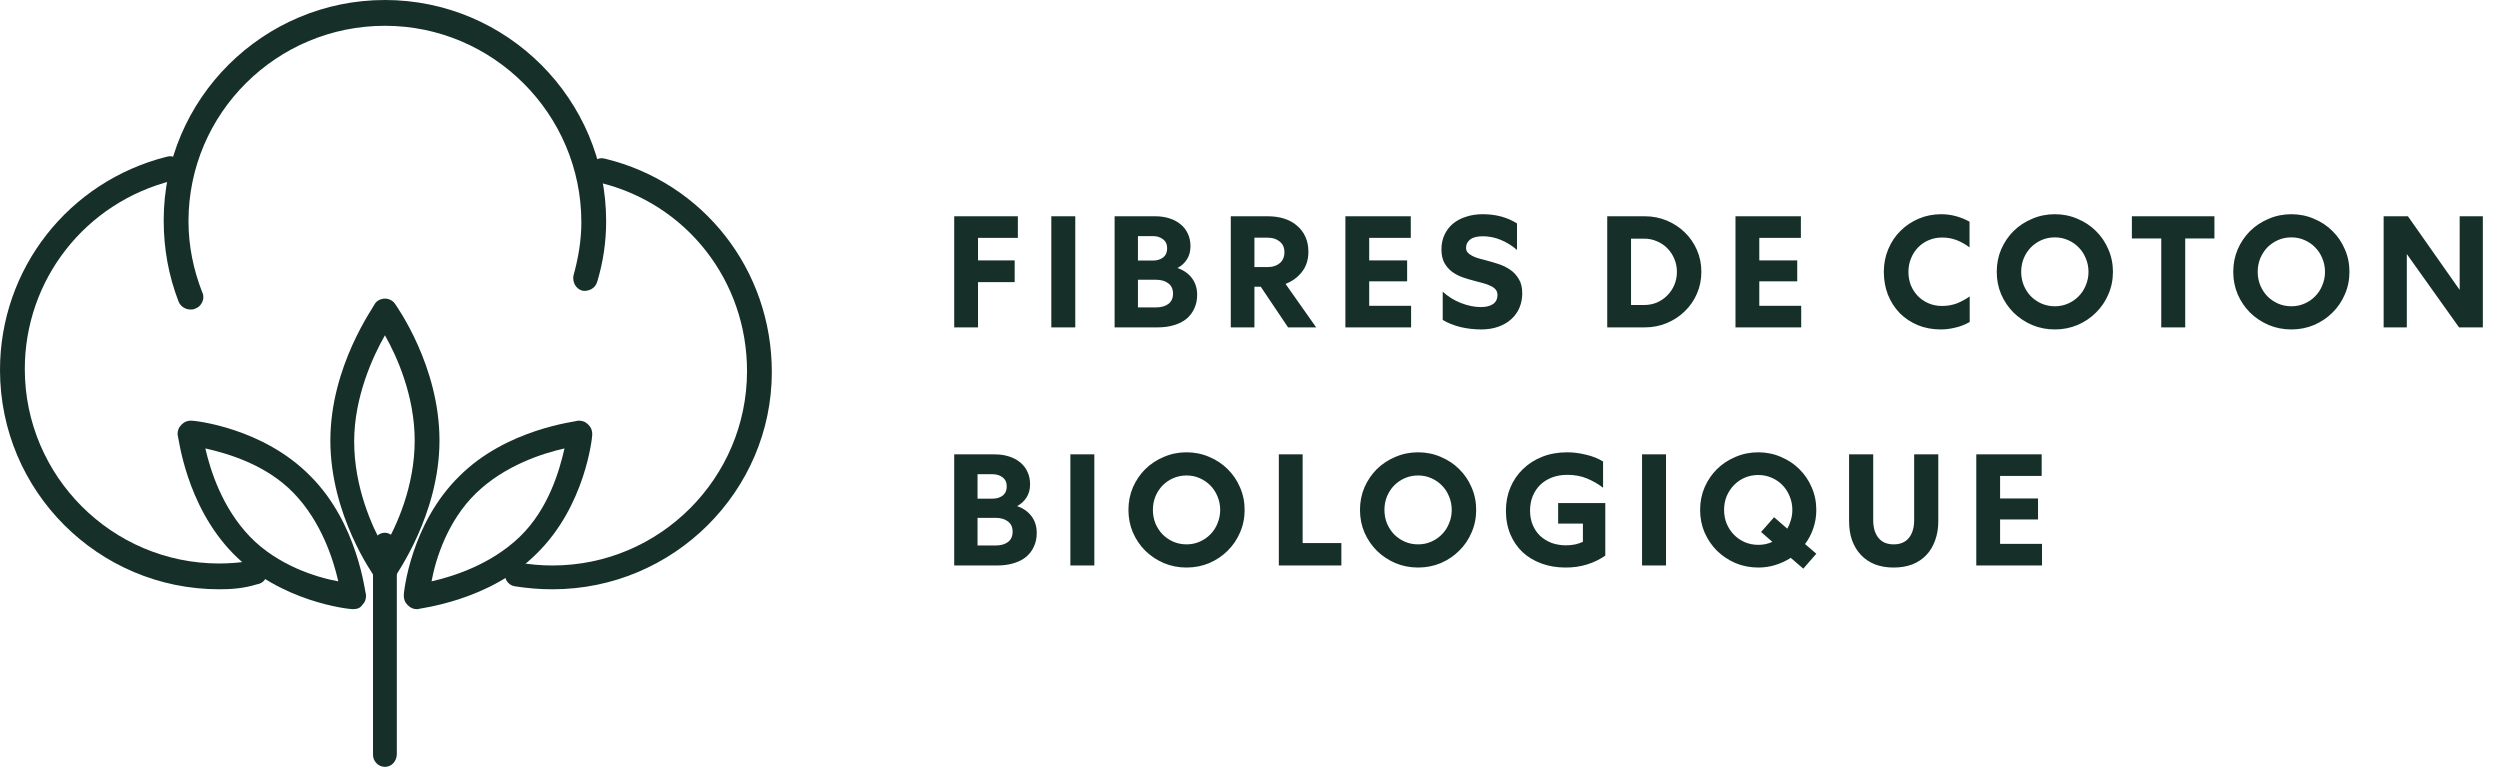
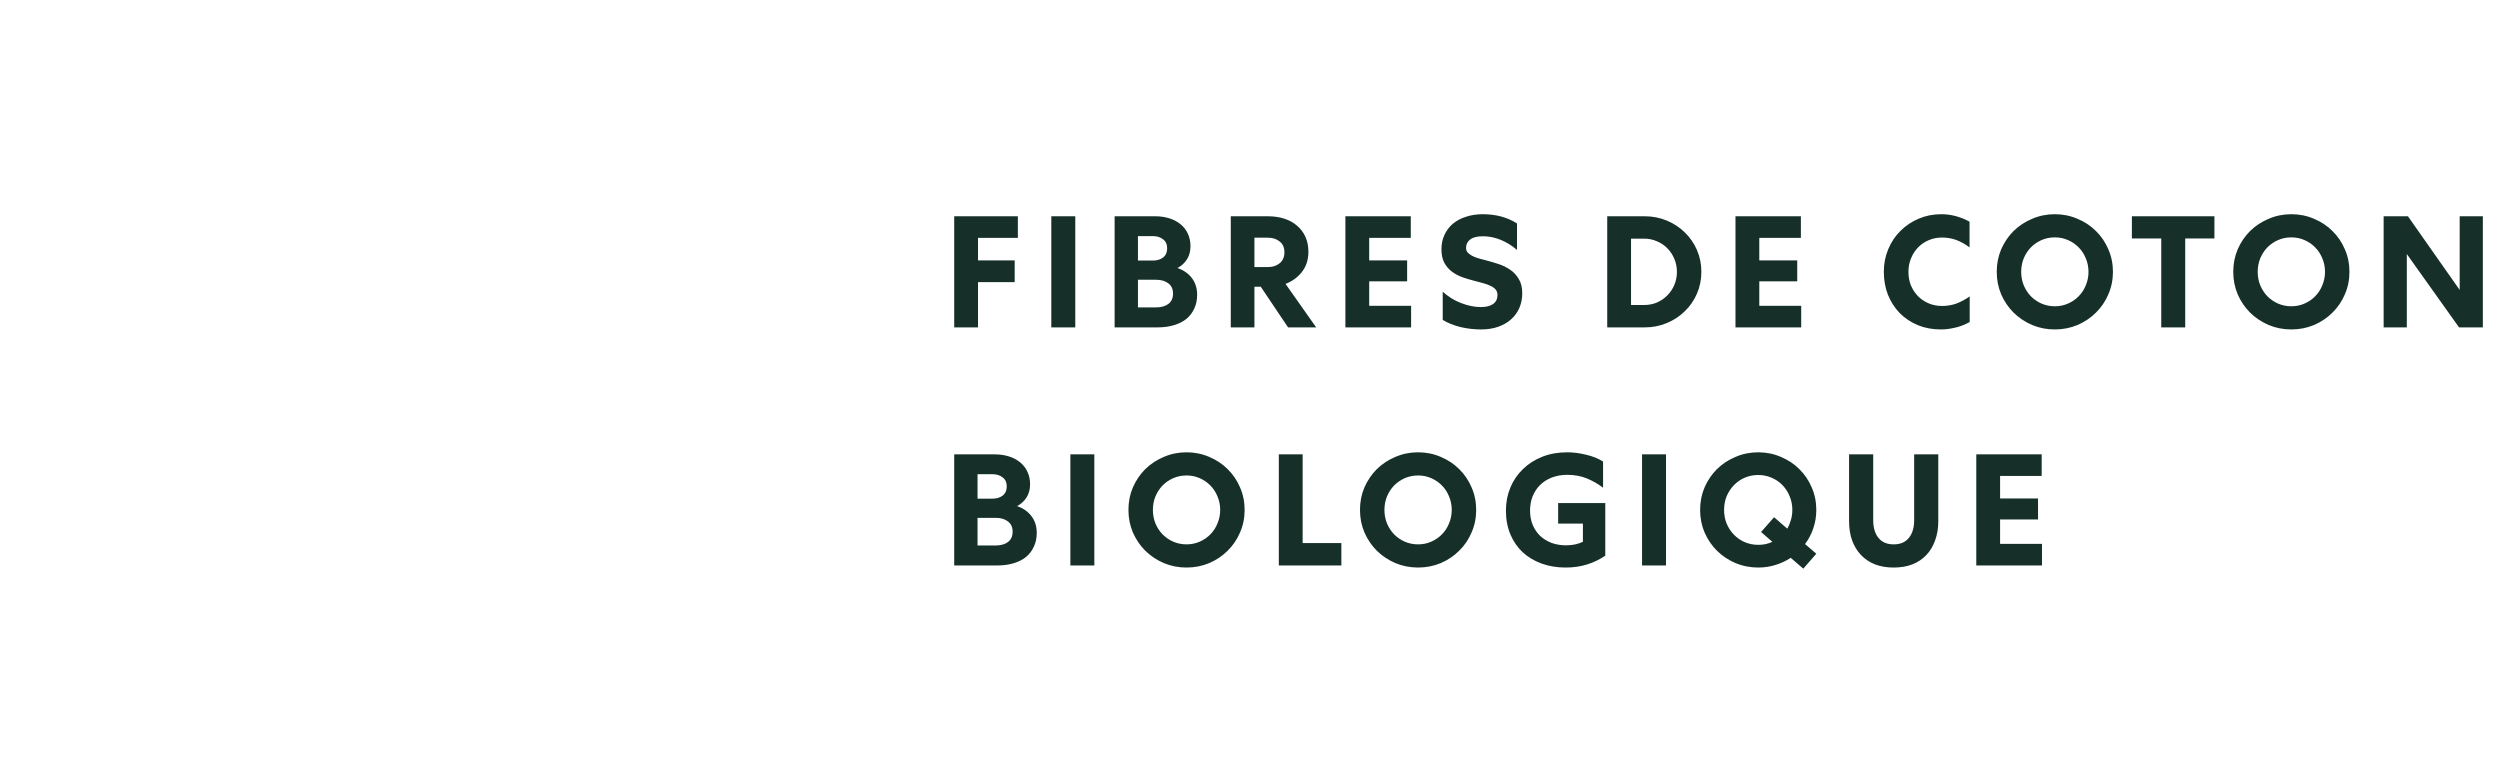
<svg xmlns="http://www.w3.org/2000/svg" width="252" height="78" viewBox="0 0 252 78" fill="none">
  <g clip-path="url(#clip0_701_3959)">
    <path d="M38.8 58.7C38.4 58.7 38 58.5 37.8 58.2C37.6 57.9 33.3 51.9 33.3 44.4C33.3 36.9 37.7 30.9 37.8 30.6C38 30.3 38.4 30.1 38.8 30.1C39.2 30.1 39.6 30.3 39.8 30.6C40 30.9 44.3 36.9 44.3 44.4C44.3 51.9 39.9 57.9 39.8 58.2C39.6 58.5 39.2 58.7 38.8 58.7ZM38.8 33.8C37.6 35.9 35.7 40 35.7 44.5C35.7 49.1 37.5 53.1 38.7 55.2C40 53 41.8 49 41.8 44.4C41.8 39.9 40 35.9 38.8 33.8Z" fill="#163029" />
-     <path d="M35.6 61.4H35.5C35.2 61.4 28.3 60.7 23.5 55.8C18.7 50.9 18 44 17.9 43.8C17.9 43.4 18 43.1 18.3 42.8C18.6 42.5 18.9 42.4 19.3 42.4C19.6 42.4 26.5 43.1 31.3 48C36.1 52.8 36.8 59.8 36.9 60C36.9 60.4 36.8 60.7 36.5 61C36.3 61.3 36 61.4 35.6 61.4ZM20.7 45.2C21.2 47.4 22.4 51.2 25.2 54.1C28 57 31.9 58.2 34.1 58.6C33.6 56.4 32.4 52.6 29.6 49.7C26.8 46.8 22.9 45.7 20.7 45.2Z" fill="#163029" />
-     <path d="M42 61.4C41.7 61.4 41.4 61.3 41.1 61C40.8 60.7 40.7 60.4 40.7 60C40.7 59.7 41.4 52.8 46.3 48C51.1 43.2 58.1 42.5 58.3 42.4C58.7 42.4 59 42.5 59.3 42.8C59.6 43.1 59.7 43.4 59.7 43.8C59.7 44.1 59 51 54.1 55.8C49.3 60.6 42.3 61.3 42.1 61.4C42 61.4 42 61.4 42 61.4ZM56.9 45.2C54.7 45.7 50.9 46.9 48 49.7C45.1 52.5 43.9 56.4 43.5 58.6C45.7 58.1 49.5 56.9 52.4 54.1C55.3 51.3 56.4 47.4 56.9 45.2Z" fill="#163029" />
    <path d="M38.8 77.3C38.1 77.3 37.6 76.7 37.6 76.1V54.9C37.6 54.2 38.2 53.7 38.8 53.7C39.4 53.7 40 54.3 40 54.9V76C40 76.7 39.5 77.3 38.8 77.3Z" fill="#163029" />
    <path d="M22.1 59.4C9.9 59.4 0 49.5 0 37.3C0 27.1 6.9 18.3 16.8 15.8C17.5 15.6 18.1 16 18.3 16.7C18.5 17.4 18.1 18 17.4 18.2C8.6 20.4 2.5 28.2 2.5 37.2C2.5 48 11.3 56.8 22.1 56.8C23.2 56.8 24.4 56.7 25.5 56.5C26.2 56.4 26.8 56.8 26.9 57.5C27 58.2 26.6 58.8 25.9 58.9C24.6 59.3 23.4 59.4 22.1 59.4Z" fill="#163029" />
    <path d="M55.7 59.4C54.4 59.4 53.2 59.3 51.9 59.1C51.2 59 50.8 58.3 50.9 57.7C51 57 51.7 56.6 52.3 56.7C53.4 56.9 54.5 57 55.7 57C66.5 57 75.3 48.2 75.3 37.4C75.3 28.3 69.2 20.5 60.4 18.4C59.7 18.2 59.3 17.6 59.5 16.9C59.7 16.2 60.3 15.8 61 16C70.9 18.4 77.8 27.2 77.8 37.5C77.8 49.5 67.9 59.4 55.7 59.4Z" fill="#163029" />
-     <path d="M19.2 31.2C18.7 31.2 18.2 30.9 18 30.4C17 27.8 16.5 25.1 16.5 22.2C16.5 10 26.5 0 38.8 0C51.1 0 61.1 10 61.1 22.3C61.1 24.4 60.8 26.4 60.2 28.4C60 29.1 59.3 29.4 58.7 29.3C58 29.1 57.7 28.4 57.8 27.8C58.3 26 58.6 24.2 58.6 22.4C58.6 11.5 49.7 2.6 38.8 2.6C27.9 2.6 19 11.4 19 22.3C19 24.8 19.5 27.2 20.4 29.5C20.7 30.1 20.3 30.9 19.7 31.1C19.5 31.2 19.4 31.2 19.2 31.2Z" fill="#163029" />
  </g>
  <path d="M98.584 33H96.184V21.8H102.6V23.976H98.584V26.248H102.28V28.44H98.584V33ZM108.388 21.8V33H105.972V21.8H108.388ZM112.353 21.8H116.449C116.961 21.8 117.435 21.869 117.873 22.008C118.31 22.147 118.683 22.344 118.993 22.6C119.313 22.856 119.558 23.171 119.729 23.544C119.91 23.917 120.001 24.344 120.001 24.824C120.001 25.325 119.883 25.763 119.649 26.136C119.414 26.509 119.094 26.803 118.689 27.016C119.329 27.24 119.819 27.587 120.161 28.056C120.502 28.515 120.673 29.069 120.673 29.72C120.673 30.232 120.577 30.691 120.385 31.096C120.203 31.501 119.942 31.848 119.601 32.136C119.259 32.413 118.838 32.627 118.337 32.776C117.846 32.925 117.297 33 116.689 33H112.353V21.8ZM116.545 30.984C117.057 30.984 117.467 30.867 117.777 30.632C118.086 30.397 118.241 30.051 118.241 29.592C118.241 29.144 118.086 28.803 117.777 28.568C117.467 28.323 117.057 28.2 116.545 28.2H114.705V30.984H116.545ZM116.209 26.264C116.625 26.264 116.966 26.163 117.233 25.96C117.51 25.747 117.649 25.437 117.649 25.032C117.649 24.627 117.51 24.323 117.233 24.12C116.966 23.907 116.625 23.8 116.209 23.8H114.705V26.264H116.209ZM126.446 33H124.062V21.8H127.79C128.398 21.8 128.953 21.88 129.454 22.04C129.955 22.2 130.382 22.435 130.734 22.744C131.097 23.043 131.379 23.416 131.582 23.864C131.785 24.301 131.886 24.808 131.886 25.384C131.886 26.184 131.667 26.861 131.23 27.416C130.803 27.96 130.254 28.36 129.582 28.616L132.67 33H129.838L127.086 28.904H126.446V33ZM126.446 26.92H127.806C128.286 26.92 128.681 26.792 128.99 26.536C129.31 26.269 129.47 25.901 129.47 25.432C129.47 24.952 129.31 24.589 128.99 24.344C128.681 24.088 128.286 23.96 127.806 23.96H126.446V26.92ZM135.615 21.8H142.207V23.976H138.015V26.248H141.839V28.36H138.015V30.824H142.239V33H135.615V21.8ZM145.426 29.4C145.97 29.901 146.589 30.285 147.282 30.552C147.986 30.819 148.642 30.952 149.25 30.952C149.794 30.952 150.21 30.851 150.498 30.648C150.797 30.435 150.946 30.131 150.946 29.736C150.946 29.512 150.882 29.325 150.754 29.176C150.626 29.027 150.45 28.904 150.226 28.808C150.013 28.701 149.762 28.611 149.474 28.536C149.186 28.461 148.887 28.381 148.578 28.296C148.194 28.2 147.805 28.083 147.41 27.944C147.026 27.805 146.674 27.619 146.354 27.384C146.045 27.149 145.789 26.851 145.586 26.488C145.394 26.125 145.298 25.672 145.298 25.128C145.298 24.595 145.399 24.109 145.602 23.672C145.805 23.235 146.087 22.861 146.45 22.552C146.823 22.243 147.266 22.008 147.778 21.848C148.29 21.677 148.85 21.592 149.458 21.592C150.781 21.592 151.933 21.901 152.914 22.52V25.192C152.391 24.744 151.837 24.403 151.25 24.168C150.674 23.933 150.082 23.816 149.474 23.816C148.887 23.816 148.455 23.928 148.178 24.152C147.911 24.365 147.778 24.643 147.778 24.984C147.778 25.165 147.831 25.32 147.938 25.448C148.055 25.576 148.205 25.688 148.386 25.784C148.567 25.88 148.781 25.965 149.026 26.04C149.271 26.104 149.533 26.173 149.81 26.248C150.215 26.355 150.631 26.477 151.058 26.616C151.485 26.755 151.874 26.947 152.226 27.192C152.578 27.427 152.866 27.736 153.09 28.12C153.325 28.493 153.442 28.973 153.442 29.56C153.442 30.093 153.346 30.584 153.154 31.032C152.962 31.48 152.685 31.864 152.322 32.184C151.97 32.504 151.538 32.755 151.026 32.936C150.514 33.117 149.938 33.208 149.298 33.208C148.594 33.208 147.901 33.128 147.218 32.968C146.535 32.797 145.938 32.557 145.426 32.248V29.4ZM171.497 27.4C171.497 28.189 171.348 28.925 171.049 29.608C170.75 30.291 170.34 30.883 169.817 31.384C169.305 31.885 168.702 32.28 168.009 32.568C167.316 32.856 166.58 33 165.801 33H162.009V21.8H165.801C166.58 21.8 167.316 21.944 168.009 22.232C168.702 22.52 169.305 22.915 169.817 23.416C170.34 23.917 170.75 24.509 171.049 25.192C171.348 25.875 171.497 26.611 171.497 27.4ZM169.033 27.4C169.033 26.941 168.948 26.509 168.777 26.104C168.606 25.688 168.372 25.331 168.073 25.032C167.785 24.733 167.438 24.499 167.033 24.328C166.628 24.147 166.196 24.056 165.737 24.056H164.409V30.744H165.737C166.196 30.744 166.628 30.659 167.033 30.488C167.438 30.307 167.785 30.067 168.073 29.768C168.372 29.469 168.606 29.117 168.777 28.712C168.948 28.307 169.033 27.869 169.033 27.4ZM174.937 21.8H181.529V23.976H177.337V26.248H181.161V28.36H177.337V30.824H181.561V33H174.937V21.8ZM189.89 27.4C189.89 26.579 190.04 25.816 190.338 25.112C190.637 24.397 191.048 23.784 191.57 23.272C192.093 22.749 192.706 22.339 193.41 22.04C194.114 21.741 194.872 21.592 195.682 21.592C196.173 21.592 196.658 21.656 197.138 21.784C197.618 21.912 198.082 22.099 198.53 22.344V24.936C198.104 24.616 197.666 24.371 197.218 24.2C196.77 24.029 196.285 23.944 195.762 23.944C195.272 23.944 194.818 24.035 194.402 24.216C193.997 24.387 193.64 24.632 193.33 24.952C193.032 25.261 192.797 25.629 192.626 26.056C192.456 26.472 192.37 26.92 192.37 27.4C192.37 27.88 192.45 28.328 192.61 28.744C192.781 29.16 193.016 29.523 193.314 29.832C193.613 30.141 193.97 30.387 194.386 30.568C194.802 30.749 195.261 30.84 195.762 30.84C196.274 30.84 196.754 30.76 197.202 30.6C197.65 30.429 198.098 30.189 198.546 29.88V32.456C198.056 32.733 197.56 32.925 197.058 33.032C196.568 33.149 196.098 33.208 195.65 33.208C194.797 33.208 194.018 33.064 193.314 32.776C192.61 32.477 192.002 32.072 191.49 31.56C190.989 31.037 190.594 30.424 190.306 29.72C190.029 29.005 189.89 28.232 189.89 27.4ZM212.984 27.4C212.984 28.211 212.829 28.968 212.52 29.672C212.221 30.376 211.805 30.989 211.272 31.512C210.749 32.035 210.13 32.451 209.416 32.76C208.701 33.059 207.938 33.208 207.128 33.208C206.317 33.208 205.554 33.059 204.84 32.76C204.125 32.451 203.501 32.035 202.968 31.512C202.445 30.989 202.029 30.376 201.72 29.672C201.421 28.968 201.272 28.211 201.272 27.4C201.272 26.589 201.421 25.832 201.72 25.128C202.029 24.424 202.445 23.811 202.968 23.288C203.501 22.765 204.125 22.355 204.84 22.056C205.554 21.747 206.317 21.592 207.128 21.592C207.938 21.592 208.701 21.747 209.416 22.056C210.13 22.355 210.749 22.765 211.272 23.288C211.805 23.811 212.221 24.424 212.52 25.128C212.829 25.832 212.984 26.589 212.984 27.4ZM210.52 27.4C210.52 26.92 210.429 26.467 210.248 26.04C210.077 25.613 209.837 25.245 209.528 24.936C209.229 24.627 208.872 24.381 208.456 24.2C208.05 24.019 207.608 23.928 207.128 23.928C206.648 23.928 206.2 24.019 205.784 24.2C205.378 24.381 205.021 24.627 204.712 24.936C204.413 25.245 204.173 25.613 203.992 26.04C203.821 26.467 203.736 26.92 203.736 27.4C203.736 27.88 203.821 28.333 203.992 28.76C204.173 29.187 204.413 29.555 204.712 29.864C205.021 30.173 205.378 30.419 205.784 30.6C206.2 30.781 206.648 30.872 207.128 30.872C207.608 30.872 208.05 30.781 208.456 30.6C208.872 30.419 209.229 30.173 209.528 29.864C209.837 29.555 210.077 29.187 210.248 28.76C210.429 28.333 210.52 27.88 210.52 27.4ZM214.894 21.8H223.214V24.04H220.27V33H217.854V24.04H214.894V21.8ZM236.824 27.4C236.824 28.211 236.67 28.968 236.36 29.672C236.062 30.376 235.646 30.989 235.112 31.512C234.59 32.035 233.971 32.451 233.256 32.76C232.542 33.059 231.779 33.208 230.968 33.208C230.158 33.208 229.395 33.059 228.68 32.76C227.966 32.451 227.342 32.035 226.808 31.512C226.286 30.989 225.87 30.376 225.56 29.672C225.262 28.968 225.112 28.211 225.112 27.4C225.112 26.589 225.262 25.832 225.56 25.128C225.87 24.424 226.286 23.811 226.808 23.288C227.342 22.765 227.966 22.355 228.68 22.056C229.395 21.747 230.158 21.592 230.968 21.592C231.779 21.592 232.542 21.747 233.256 22.056C233.971 22.355 234.59 22.765 235.112 23.288C235.646 23.811 236.062 24.424 236.36 25.128C236.67 25.832 236.824 26.589 236.824 27.4ZM234.36 27.4C234.36 26.92 234.27 26.467 234.088 26.04C233.918 25.613 233.678 25.245 233.368 24.936C233.07 24.627 232.712 24.381 232.296 24.2C231.891 24.019 231.448 23.928 230.968 23.928C230.488 23.928 230.04 24.019 229.624 24.2C229.219 24.381 228.862 24.627 228.552 24.936C228.254 25.245 228.014 25.613 227.832 26.04C227.662 26.467 227.576 26.92 227.576 27.4C227.576 27.88 227.662 28.333 227.832 28.76C228.014 29.187 228.254 29.555 228.552 29.864C228.862 30.173 229.219 30.419 229.624 30.6C230.04 30.781 230.488 30.872 230.968 30.872C231.448 30.872 231.891 30.781 232.296 30.6C232.712 30.419 233.07 30.173 233.368 29.864C233.678 29.555 233.918 29.187 234.088 28.76C234.27 28.333 234.36 27.88 234.36 27.4ZM250.271 21.8V33H247.871L242.607 25.608V33H240.271V21.8H242.719L247.935 29.224V21.8H250.271ZM96.184 45.8H100.28C100.792 45.8 101.267 45.869 101.704 46.008C102.141 46.147 102.515 46.344 102.824 46.6C103.144 46.856 103.389 47.171 103.56 47.544C103.741 47.917 103.832 48.344 103.832 48.824C103.832 49.325 103.715 49.763 103.48 50.136C103.245 50.509 102.925 50.803 102.52 51.016C103.16 51.24 103.651 51.587 103.992 52.056C104.333 52.515 104.504 53.069 104.504 53.72C104.504 54.232 104.408 54.691 104.216 55.096C104.035 55.501 103.773 55.848 103.432 56.136C103.091 56.413 102.669 56.627 102.168 56.776C101.677 56.925 101.128 57 100.52 57H96.184V45.8ZM100.376 54.984C100.888 54.984 101.299 54.867 101.608 54.632C101.917 54.397 102.072 54.051 102.072 53.592C102.072 53.144 101.917 52.803 101.608 52.568C101.299 52.323 100.888 52.2 100.376 52.2H98.536V54.984H100.376ZM100.04 50.264C100.456 50.264 100.797 50.163 101.064 49.96C101.341 49.747 101.48 49.437 101.48 49.032C101.48 48.627 101.341 48.323 101.064 48.12C100.797 47.907 100.456 47.8 100.04 47.8H98.536V50.264H100.04ZM110.309 45.8V57H107.893V45.8H110.309ZM125.459 51.4C125.459 52.211 125.304 52.968 124.995 53.672C124.696 54.376 124.28 54.989 123.747 55.512C123.224 56.035 122.605 56.451 121.891 56.76C121.176 57.059 120.413 57.208 119.603 57.208C118.792 57.208 118.029 57.059 117.315 56.76C116.6 56.451 115.976 56.035 115.443 55.512C114.92 54.989 114.504 54.376 114.195 53.672C113.896 52.968 113.747 52.211 113.747 51.4C113.747 50.589 113.896 49.832 114.195 49.128C114.504 48.424 114.92 47.811 115.443 47.288C115.976 46.765 116.6 46.355 117.315 46.056C118.029 45.747 118.792 45.592 119.603 45.592C120.413 45.592 121.176 45.747 121.891 46.056C122.605 46.355 123.224 46.765 123.747 47.288C124.28 47.811 124.696 48.424 124.995 49.128C125.304 49.832 125.459 50.589 125.459 51.4ZM122.995 51.4C122.995 50.92 122.904 50.467 122.723 50.04C122.552 49.613 122.312 49.245 122.003 48.936C121.704 48.627 121.347 48.381 120.931 48.2C120.525 48.019 120.083 47.928 119.603 47.928C119.123 47.928 118.675 48.019 118.259 48.2C117.853 48.381 117.496 48.627 117.187 48.936C116.888 49.245 116.648 49.613 116.467 50.04C116.296 50.467 116.211 50.92 116.211 51.4C116.211 51.88 116.296 52.333 116.467 52.76C116.648 53.187 116.888 53.555 117.187 53.864C117.496 54.173 117.853 54.419 118.259 54.6C118.675 54.781 119.123 54.872 119.603 54.872C120.083 54.872 120.525 54.781 120.931 54.6C121.347 54.419 121.704 54.173 122.003 53.864C122.312 53.555 122.552 53.187 122.723 52.76C122.904 52.333 122.995 51.88 122.995 51.4ZM131.306 45.8V54.744H135.21V57H128.906V45.8H131.306ZM148.799 51.4C148.799 52.211 148.645 52.968 148.335 53.672C148.037 54.376 147.621 54.989 147.087 55.512C146.565 56.035 145.946 56.451 145.231 56.76C144.517 57.059 143.754 57.208 142.943 57.208C142.133 57.208 141.37 57.059 140.655 56.76C139.941 56.451 139.317 56.035 138.783 55.512C138.261 54.989 137.845 54.376 137.535 53.672C137.237 52.968 137.087 52.211 137.087 51.4C137.087 50.589 137.237 49.832 137.535 49.128C137.845 48.424 138.261 47.811 138.783 47.288C139.317 46.765 139.941 46.355 140.655 46.056C141.37 45.747 142.133 45.592 142.943 45.592C143.754 45.592 144.517 45.747 145.231 46.056C145.946 46.355 146.565 46.765 147.087 47.288C147.621 47.811 148.037 48.424 148.335 49.128C148.645 49.832 148.799 50.589 148.799 51.4ZM146.335 51.4C146.335 50.92 146.245 50.467 146.063 50.04C145.893 49.613 145.653 49.245 145.343 48.936C145.045 48.627 144.687 48.381 144.271 48.2C143.866 48.019 143.423 47.928 142.943 47.928C142.463 47.928 142.015 48.019 141.599 48.2C141.194 48.381 140.837 48.627 140.527 48.936C140.229 49.245 139.989 49.613 139.807 50.04C139.637 50.467 139.551 50.92 139.551 51.4C139.551 51.88 139.637 52.333 139.807 52.76C139.989 53.187 140.229 53.555 140.527 53.864C140.837 54.173 141.194 54.419 141.599 54.6C142.015 54.781 142.463 54.872 142.943 54.872C143.423 54.872 143.866 54.781 144.271 54.6C144.687 54.419 145.045 54.173 145.343 53.864C145.653 53.555 145.893 53.187 146.063 52.76C146.245 52.333 146.335 51.88 146.335 51.4ZM159.557 52.776H157.061V50.712H161.813V56.008C161.279 56.381 160.677 56.675 160.005 56.888C159.343 57.101 158.613 57.208 157.813 57.208C156.938 57.208 156.133 57.075 155.397 56.808C154.661 56.541 154.026 56.163 153.493 55.672C152.959 55.171 152.543 54.568 152.245 53.864C151.946 53.149 151.797 52.349 151.797 51.464C151.797 50.632 151.946 49.859 152.245 49.144C152.543 48.429 152.965 47.811 153.509 47.288C154.053 46.755 154.703 46.339 155.461 46.04C156.218 45.741 157.055 45.592 157.973 45.592C158.581 45.592 159.21 45.672 159.861 45.832C160.522 45.981 161.098 46.211 161.589 46.52V49.16C161.098 48.787 160.559 48.477 159.973 48.232C159.386 47.987 158.725 47.864 157.989 47.864C157.413 47.864 156.89 47.955 156.421 48.136C155.962 48.317 155.567 48.568 155.237 48.888C154.917 49.208 154.666 49.592 154.485 50.04C154.314 50.477 154.229 50.952 154.229 51.464C154.229 51.997 154.319 52.483 154.501 52.92C154.682 53.347 154.933 53.715 155.253 54.024C155.583 54.323 155.967 54.557 156.405 54.728C156.853 54.888 157.333 54.968 157.845 54.968C158.197 54.968 158.517 54.936 158.805 54.872C159.103 54.797 159.354 54.712 159.557 54.616V52.776ZM167.934 45.8V57H165.518V45.8H167.934ZM181.772 57.32L180.508 56.232C180.028 56.541 179.51 56.781 178.956 56.952C178.412 57.123 177.836 57.208 177.228 57.208C176.417 57.208 175.654 57.059 174.94 56.76C174.225 56.451 173.601 56.035 173.068 55.512C172.545 54.989 172.129 54.376 171.82 53.672C171.521 52.968 171.372 52.211 171.372 51.4C171.372 50.589 171.521 49.832 171.82 49.128C172.129 48.424 172.545 47.811 173.068 47.288C173.601 46.765 174.225 46.355 174.94 46.056C175.654 45.747 176.417 45.592 177.228 45.592C178.038 45.592 178.801 45.747 179.516 46.056C180.23 46.355 180.849 46.765 181.372 47.288C181.905 47.811 182.321 48.424 182.62 49.128C182.929 49.832 183.084 50.589 183.084 51.4C183.084 52.051 182.982 52.669 182.78 53.256C182.588 53.832 182.31 54.36 181.948 54.84L183.084 55.816L181.772 57.32ZM180.668 51.4C180.668 50.909 180.577 50.451 180.396 50.024C180.225 49.597 179.985 49.224 179.676 48.904C179.366 48.584 178.998 48.333 178.572 48.152C178.156 47.971 177.708 47.88 177.228 47.88C176.748 47.88 176.294 47.971 175.868 48.152C175.452 48.333 175.089 48.584 174.78 48.904C174.47 49.224 174.225 49.597 174.044 50.024C173.873 50.451 173.788 50.909 173.788 51.4C173.788 51.891 173.873 52.349 174.044 52.776C174.225 53.203 174.47 53.576 174.78 53.896C175.089 54.216 175.452 54.467 175.868 54.648C176.294 54.829 176.748 54.92 177.228 54.92C177.761 54.92 178.236 54.819 178.652 54.616L177.516 53.624L178.828 52.136L180.156 53.288C180.316 53.011 180.438 52.717 180.524 52.408C180.62 52.088 180.668 51.752 180.668 51.4ZM190.883 57.208C190.179 57.208 189.55 57.101 188.995 56.888C188.44 56.664 187.971 56.349 187.587 55.944C187.203 55.539 186.904 55.048 186.691 54.472C186.488 53.896 186.387 53.256 186.387 52.552V45.8H188.819V52.424C188.819 53.181 188.995 53.779 189.347 54.216C189.699 54.653 190.211 54.872 190.883 54.872C191.555 54.872 192.067 54.653 192.419 54.216C192.771 53.779 192.947 53.181 192.947 52.424V45.8H195.379V52.552C195.379 53.256 195.272 53.896 195.059 54.472C194.856 55.048 194.563 55.539 194.179 55.944C193.795 56.349 193.326 56.664 192.771 56.888C192.216 57.101 191.587 57.208 190.883 57.208ZM199.209 45.8H205.801V47.976H201.609V50.248H205.433V52.36H201.609V54.824H205.833V57H199.209V45.8Z" fill="#163029" />
  <defs>
    <clipPath id="clip0_701_3959">
-       <rect width="77.8" height="77.3" fill="white" />
-     </clipPath>
+       </clipPath>
  </defs>
</svg>